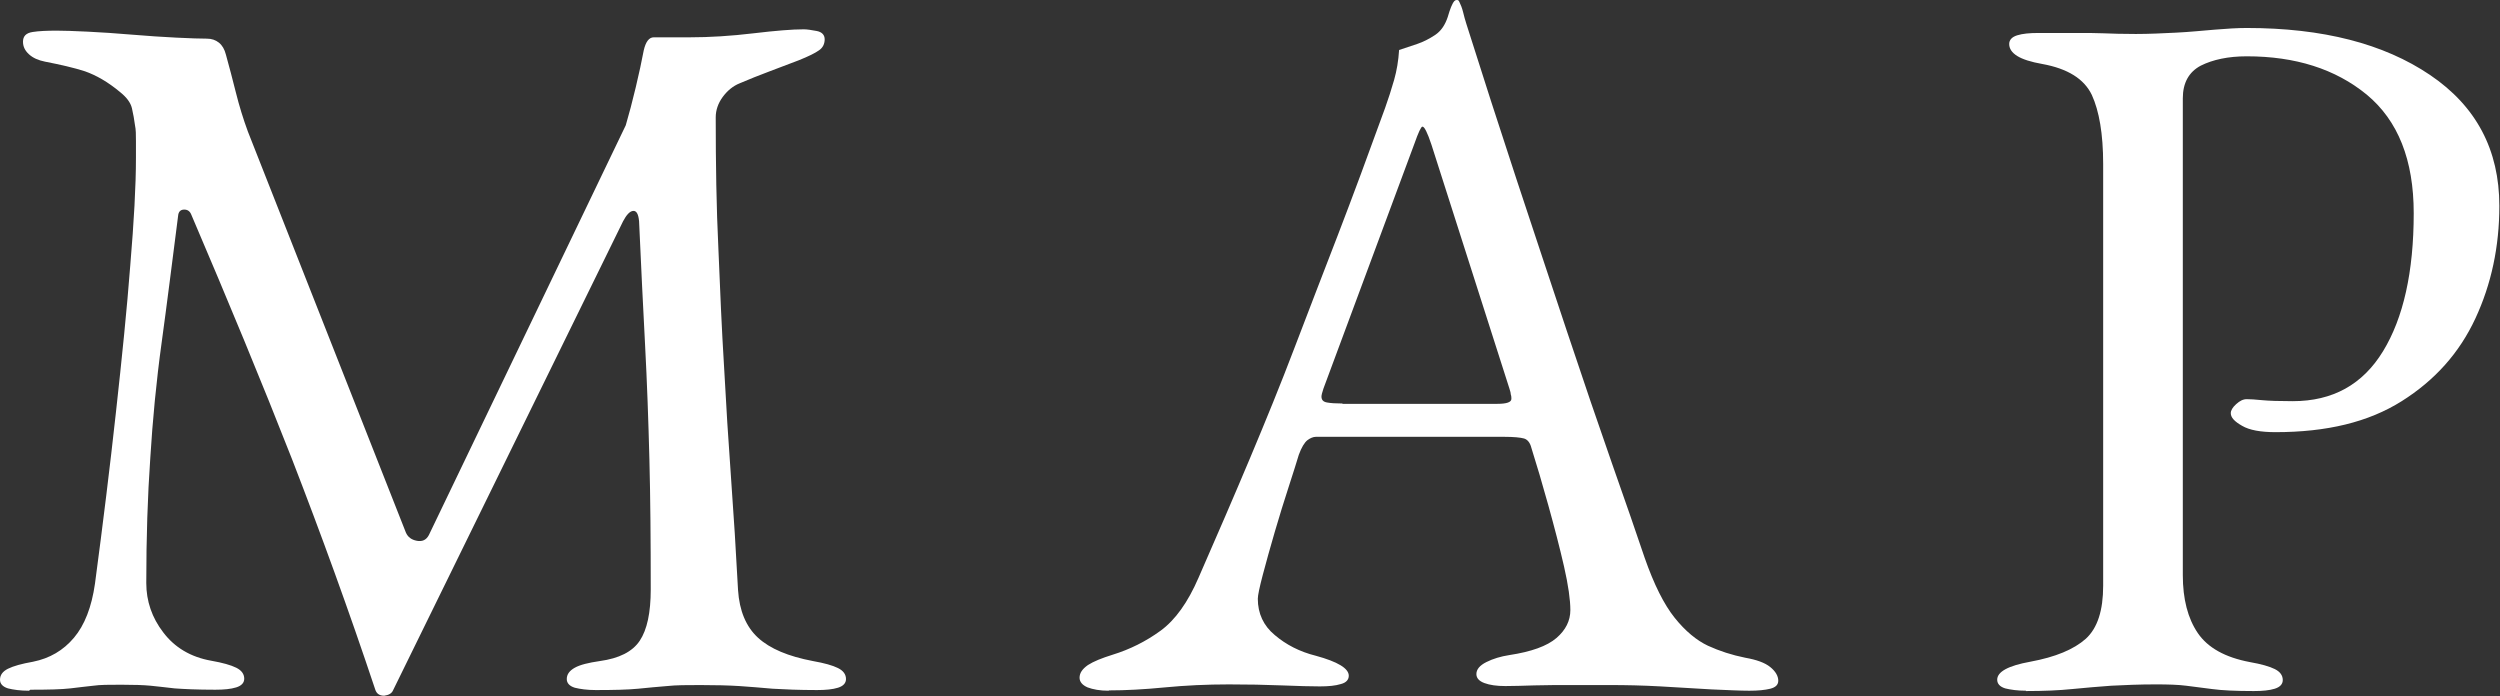
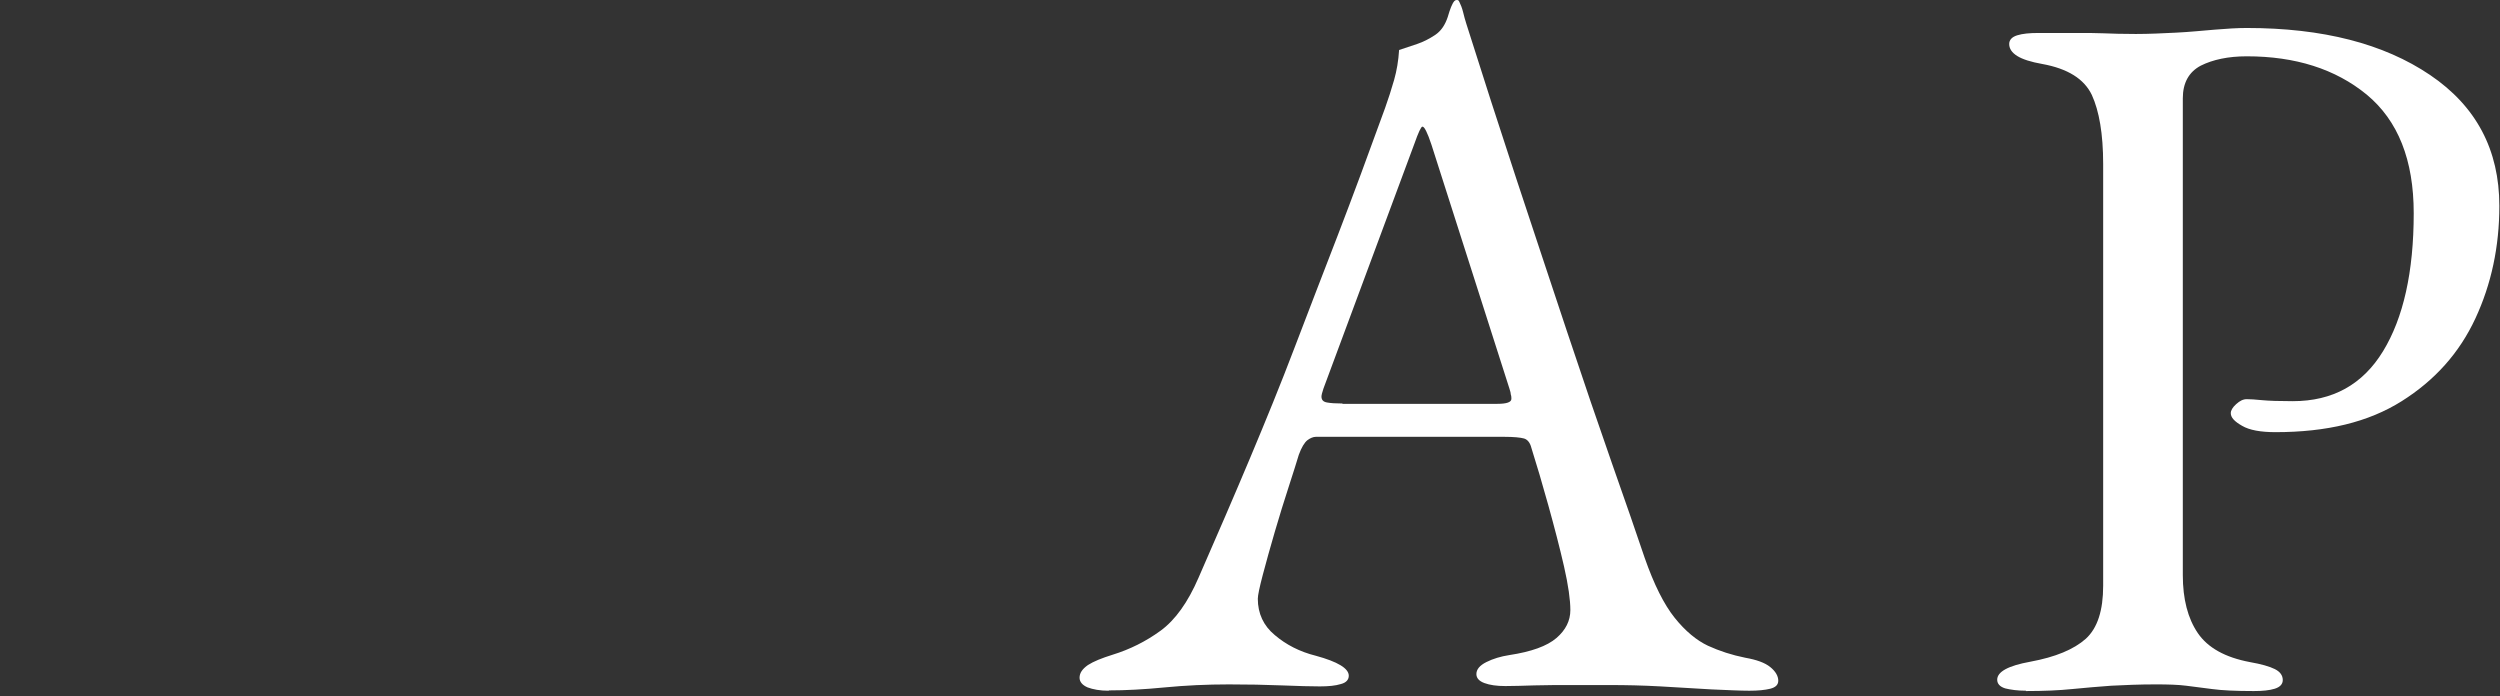
<svg xmlns="http://www.w3.org/2000/svg" viewBox="0 0 75.03 20.9">
  <rect x="0" y="0" width="75.03" height="20.9" fill="#333333" stroke="none" />
  <g fill="#fff">
-     <path d="m.87 20.73c-.26 0-.47-.03-.63-.07-.16-.05-.24-.14-.24-.26 0-.14.08-.25.24-.33s.41-.15.75-.21c.5-.1.91-.34 1.23-.72s.53-.92.63-1.62c.24-1.8.45-3.51.63-5.15.18-1.63.33-3.1.43-4.41.11-1.31.17-2.38.17-3.22v-.51c0-.18 0-.34-.03-.48-.02-.16-.05-.32-.09-.5-.04-.17-.16-.33-.36-.49-.36-.3-.71-.5-1.05-.62-.34-.11-.74-.2-1.2-.29-.2-.04-.36-.11-.48-.22s-.18-.23-.18-.38c0-.16.09-.26.29-.29.19-.03.43-.04.73-.04.2 0 .5.01.92.03.41.02.86.05 1.33.09.48.04.93.07 1.34.09s.71.03.91.03c.14 0 .26.04.36.12s.17.2.21.36c.1.36.2.74.3 1.14s.22.79.36 1.17l4.74 12.03c.06.14.17.22.33.25s.28-.02.36-.17l5.91-12.3c.1-.34.2-.72.3-1.14s.18-.79.24-1.11c.06-.26.16-.39.3-.39h1.08c.6 0 1.24-.04 1.91-.12s1.17-.12 1.51-.12c.1 0 .23.02.39.05s.24.12.24.25-.05.25-.17.33c-.11.08-.31.18-.61.3-.26.1-.55.21-.87.33s-.62.24-.9.36c-.2.08-.37.22-.51.41s-.21.4-.21.61c0 1.4.02 2.71.08 3.94.05 1.23.1 2.41.17 3.54.06 1.13.13 2.25.21 3.35s.15 2.22.21 3.36c.04.62.24 1.1.6 1.43s.91.56 1.65.7c.34.06.59.13.75.21s.24.19.24.33c0 .12-.08.21-.24.26s-.37.07-.63.07c-.54 0-.99-.02-1.33-.04-.35-.03-.69-.06-1-.08-.32-.02-.71-.03-1.17-.03-.4 0-.73 0-1 .03-.27.02-.56.05-.87.08s-.73.04-1.27.04c-.26 0-.47-.03-.63-.07-.16-.05-.24-.14-.24-.26 0-.14.08-.25.24-.34s.41-.15.75-.2c.58-.08.98-.28 1.2-.61s.33-.84.33-1.54c0-1.44-.01-2.74-.04-3.9s-.07-2.31-.13-3.44-.12-2.37-.18-3.71c-.02-.22-.08-.32-.18-.31s-.2.12-.3.31l-6.9 14.07c-.04.1-.13.15-.27.17-.14 0-.23-.06-.27-.19-.78-2.34-1.62-4.65-2.5-6.92-.89-2.27-1.9-4.71-3.02-7.33-.04-.1-.11-.15-.21-.15s-.16.05-.18.15c-.18 1.4-.34 2.69-.5 3.85s-.27 2.32-.34 3.46c-.08 1.14-.12 2.39-.12 3.75 0 .54.17 1.04.51 1.48.34.45.82.74 1.44.85.34.06.59.13.75.21s.24.19.24.33c0 .12-.08.21-.24.26s-.37.07-.63.07c-.54 0-.95-.02-1.22-.04-.27-.03-.51-.06-.72-.08s-.5-.03-.88-.03c-.36 0-.64 0-.84.03-.2.02-.43.05-.69.08s-.66.04-1.2.04z" />
    <path d="m33.27 20.73c-.26 0-.47-.04-.63-.1-.16-.07-.24-.17-.24-.29 0-.14.08-.26.25-.38.17-.11.42-.21.74-.31.52-.16 1-.4 1.44-.72s.82-.85 1.14-1.59c.56-1.28 1.08-2.48 1.55-3.6s.92-2.22 1.33-3.3.85-2.21 1.3-3.38.92-2.44 1.42-3.82c.1-.28.19-.56.27-.84s.13-.58.15-.9c.18-.06.36-.12.54-.18s.36-.15.54-.27.3-.3.38-.54c.07-.24.13-.4.2-.48.02-.02.04-.03.08-.03s.05.02.07.06c.04.08.08.18.11.3s.06.24.1.36c.48 1.52.98 3.07 1.5 4.65s1.03 3.1 1.52 4.58c.49 1.47.94 2.79 1.35 3.96s.74 2.11.98 2.83c.28.8.58 1.4.9 1.8s.66.68 1 .84c.35.16.72.28 1.12.36.34.06.59.15.75.28s.24.27.24.41c0 .12-.08.2-.24.24s-.37.06-.63.06c-.28 0-.66-.02-1.14-.04-.48-.03-.99-.06-1.53-.09s-1.04-.04-1.5-.04h-1.17c-.4 0-.77 0-1.11.01s-.63.02-.87.02c-.26 0-.47-.03-.63-.09s-.24-.15-.24-.27c0-.14.1-.26.3-.36s.43-.17.69-.21c.66-.1 1.13-.27 1.41-.51s.42-.52.42-.84c0-.3-.06-.74-.19-1.31s-.29-1.18-.47-1.83-.35-1.22-.51-1.73c-.04-.16-.12-.25-.22-.28-.11-.03-.31-.05-.58-.05h-5.67c-.08 0-.17.04-.25.1-.09.07-.18.22-.26.44-.06.2-.16.52-.3.95s-.28.88-.42 1.36-.26.91-.36 1.29-.15.62-.15.72c0 .44.17.81.51 1.09.34.29.75.5 1.23.62.66.18.99.38.99.6 0 .12-.08.21-.24.25-.16.05-.37.07-.63.07s-.64-.01-1.14-.03-1.03-.03-1.59-.03c-.66 0-1.3.03-1.92.09s-1.18.09-1.68.09zm7.02-8.61h4.65c.28 0 .42-.05.42-.15 0-.04 0-.08-.02-.14 0-.05-.02-.1-.04-.17l-2.34-7.32c-.12-.36-.21-.54-.27-.54-.04 0-.12.17-.24.51l-2.73 7.35c-.04.12-.06.2-.06.24 0 .1.05.16.17.18.11.02.26.03.46.03z" />
    <path d="m60.81 20.73c-.26 0-.47-.03-.63-.07-.16-.05-.24-.14-.24-.26 0-.24.33-.42.99-.54.76-.14 1.31-.37 1.67-.69.35-.32.52-.85.52-1.59v-12.66c0-.9-.12-1.59-.34-2.07-.23-.48-.72-.79-1.49-.93-.34-.06-.59-.14-.75-.24s-.24-.22-.24-.36c0-.12.08-.21.24-.26s.37-.07.63-.07h1.21c.27 0 .52 0 .76.01s.56.02.96.02.8-.02 1.21-.04.79-.06 1.16-.09c.36-.03.68-.05.96-.05 2.28 0 4.11.47 5.5 1.41s2.08 2.25 2.08 3.93c0 1.22-.24 2.35-.72 3.38s-1.21 1.85-2.21 2.48-2.25.93-3.79.93c-.44 0-.78-.06-1-.19-.23-.13-.34-.25-.34-.38 0-.08.05-.17.16-.27s.21-.15.32-.15.25.01.46.03.51.03.92.03c1.2 0 2.1-.5 2.71-1.5s.92-2.38.92-4.14c0-1.6-.47-2.78-1.41-3.56-.94-.77-2.14-1.15-3.6-1.15-.56 0-1.02.1-1.38.28-.36.19-.54.52-.54.98v14.31c0 .72.15 1.3.45 1.74s.82.73 1.56.87c.34.06.59.13.75.21s.24.19.24.33c0 .12-.08.21-.24.26s-.37.07-.63.07c-.54 0-.96-.02-1.25-.06s-.55-.07-.78-.1-.54-.04-.91-.04c-.5 0-.95.02-1.34.04-.39.03-.78.06-1.17.1s-.85.06-1.39.06z" />
  </g>
</svg>